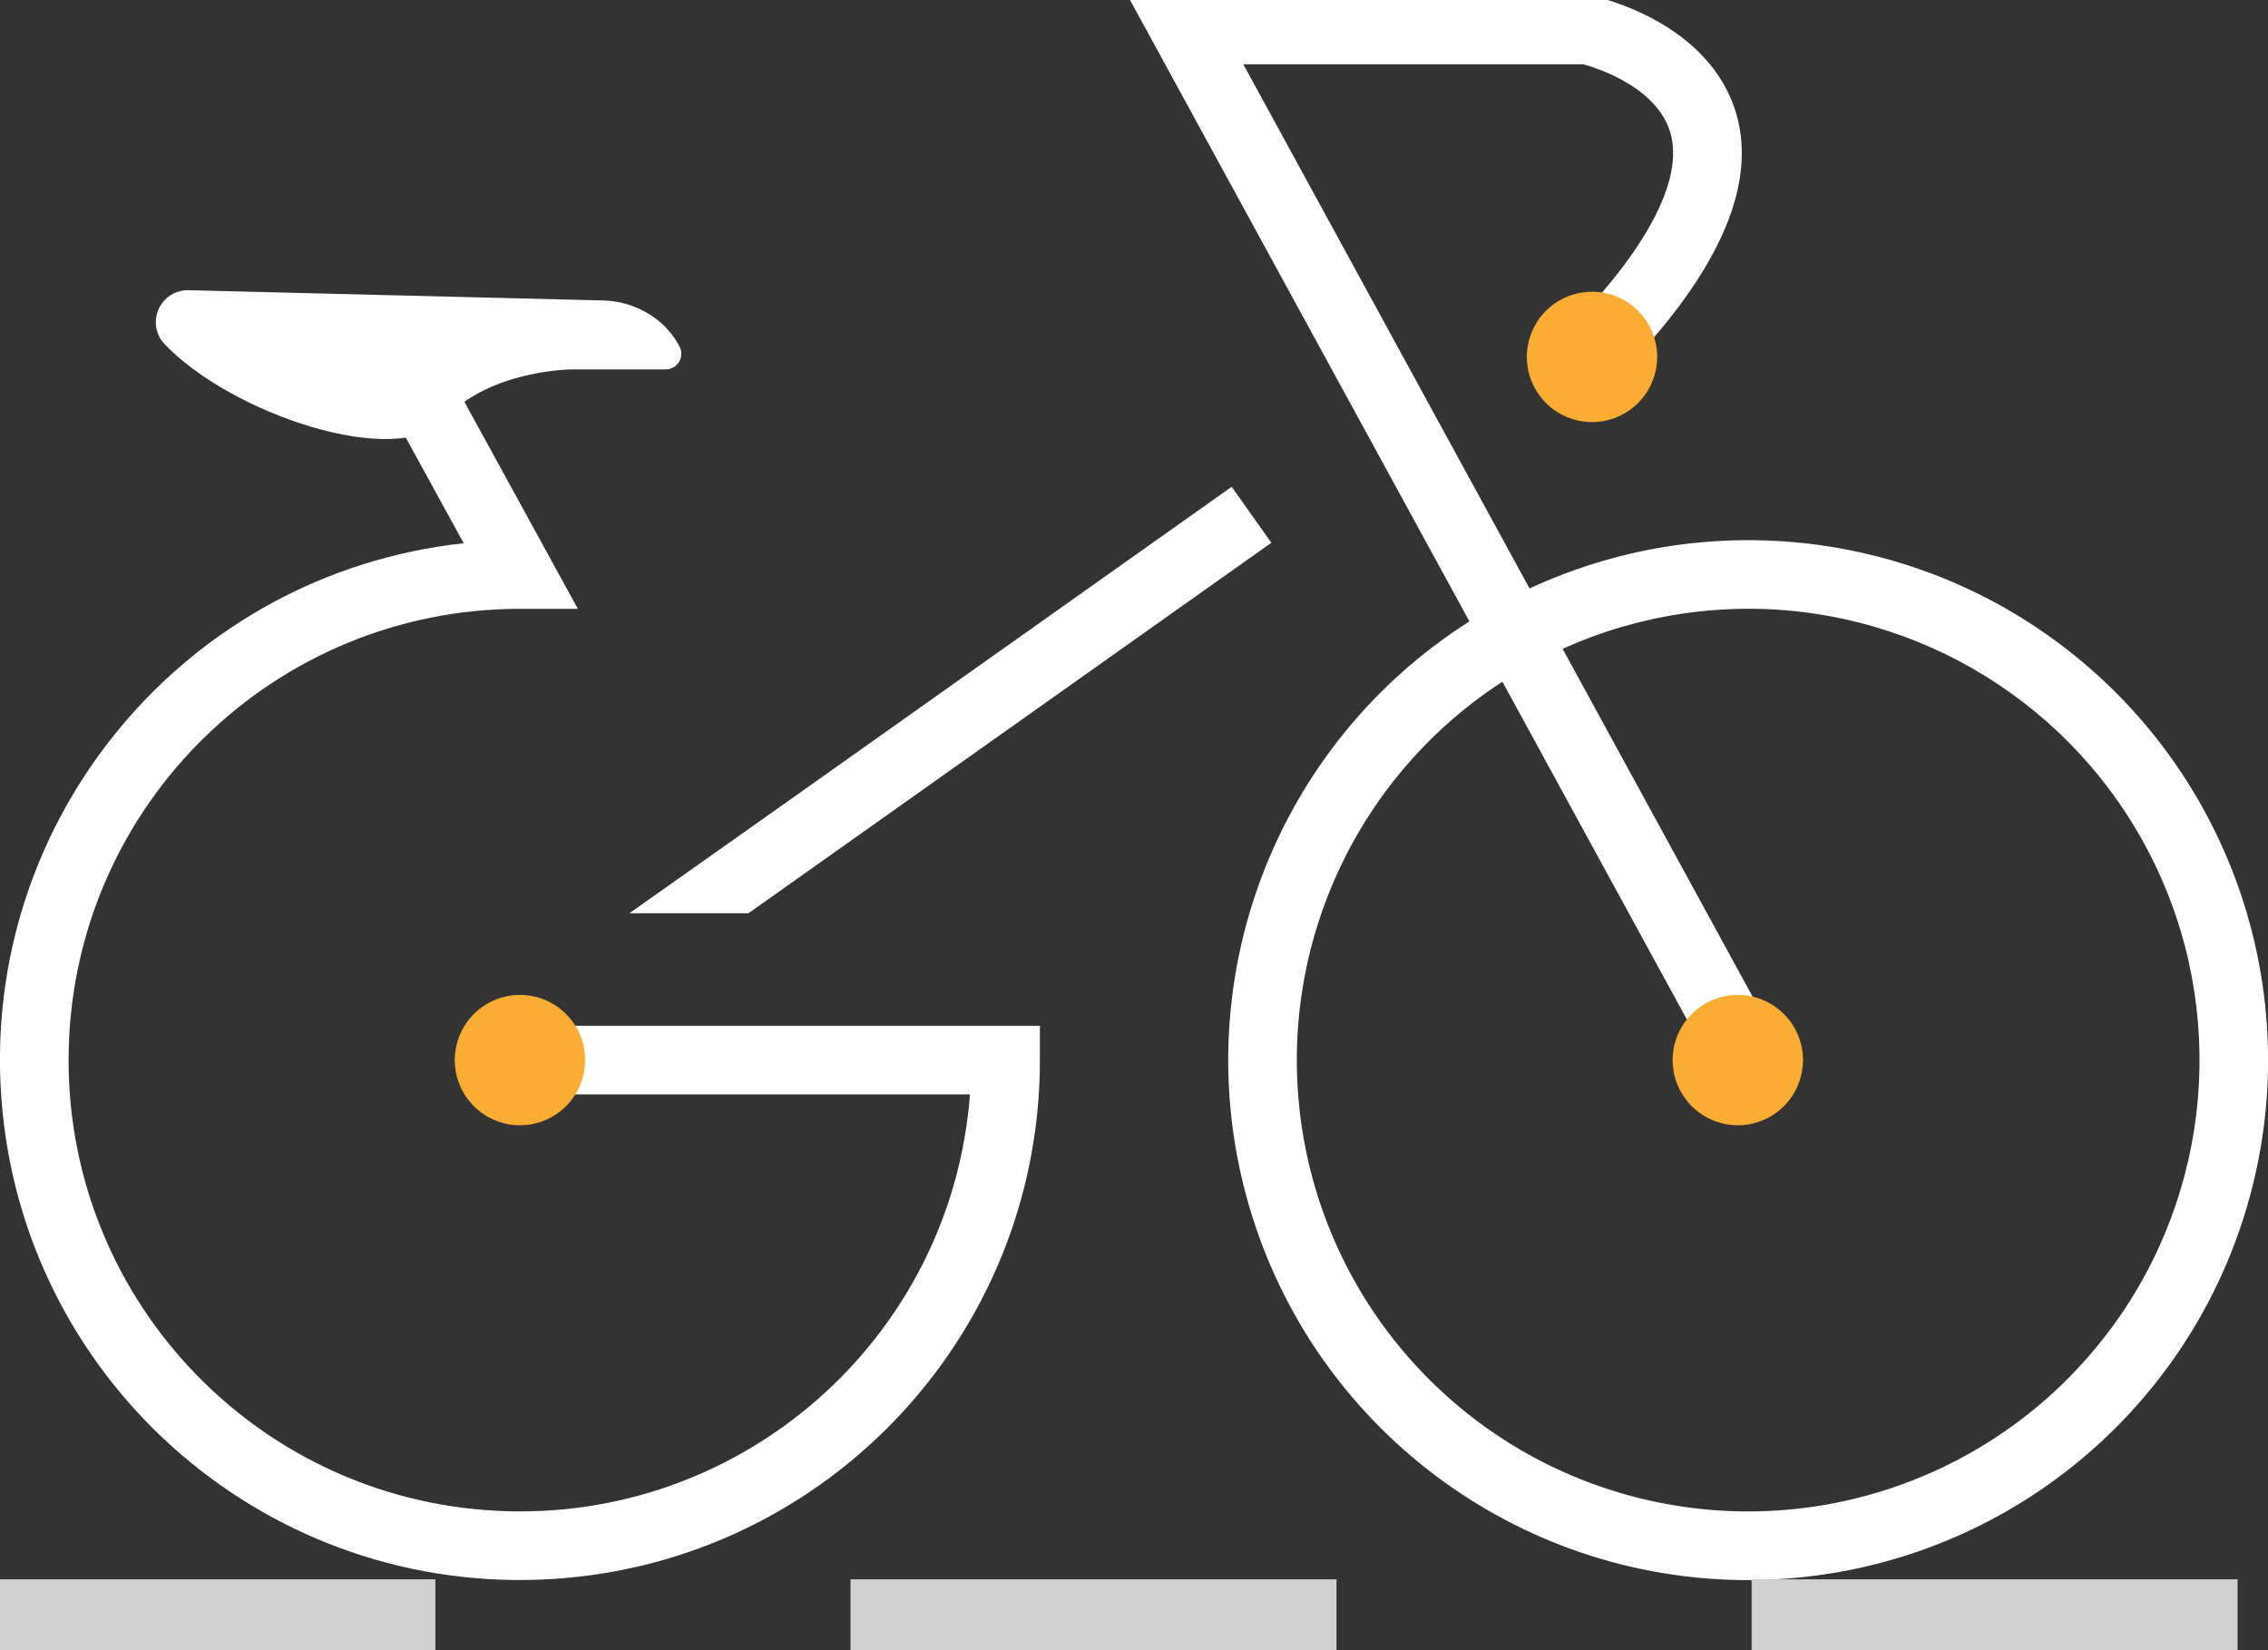
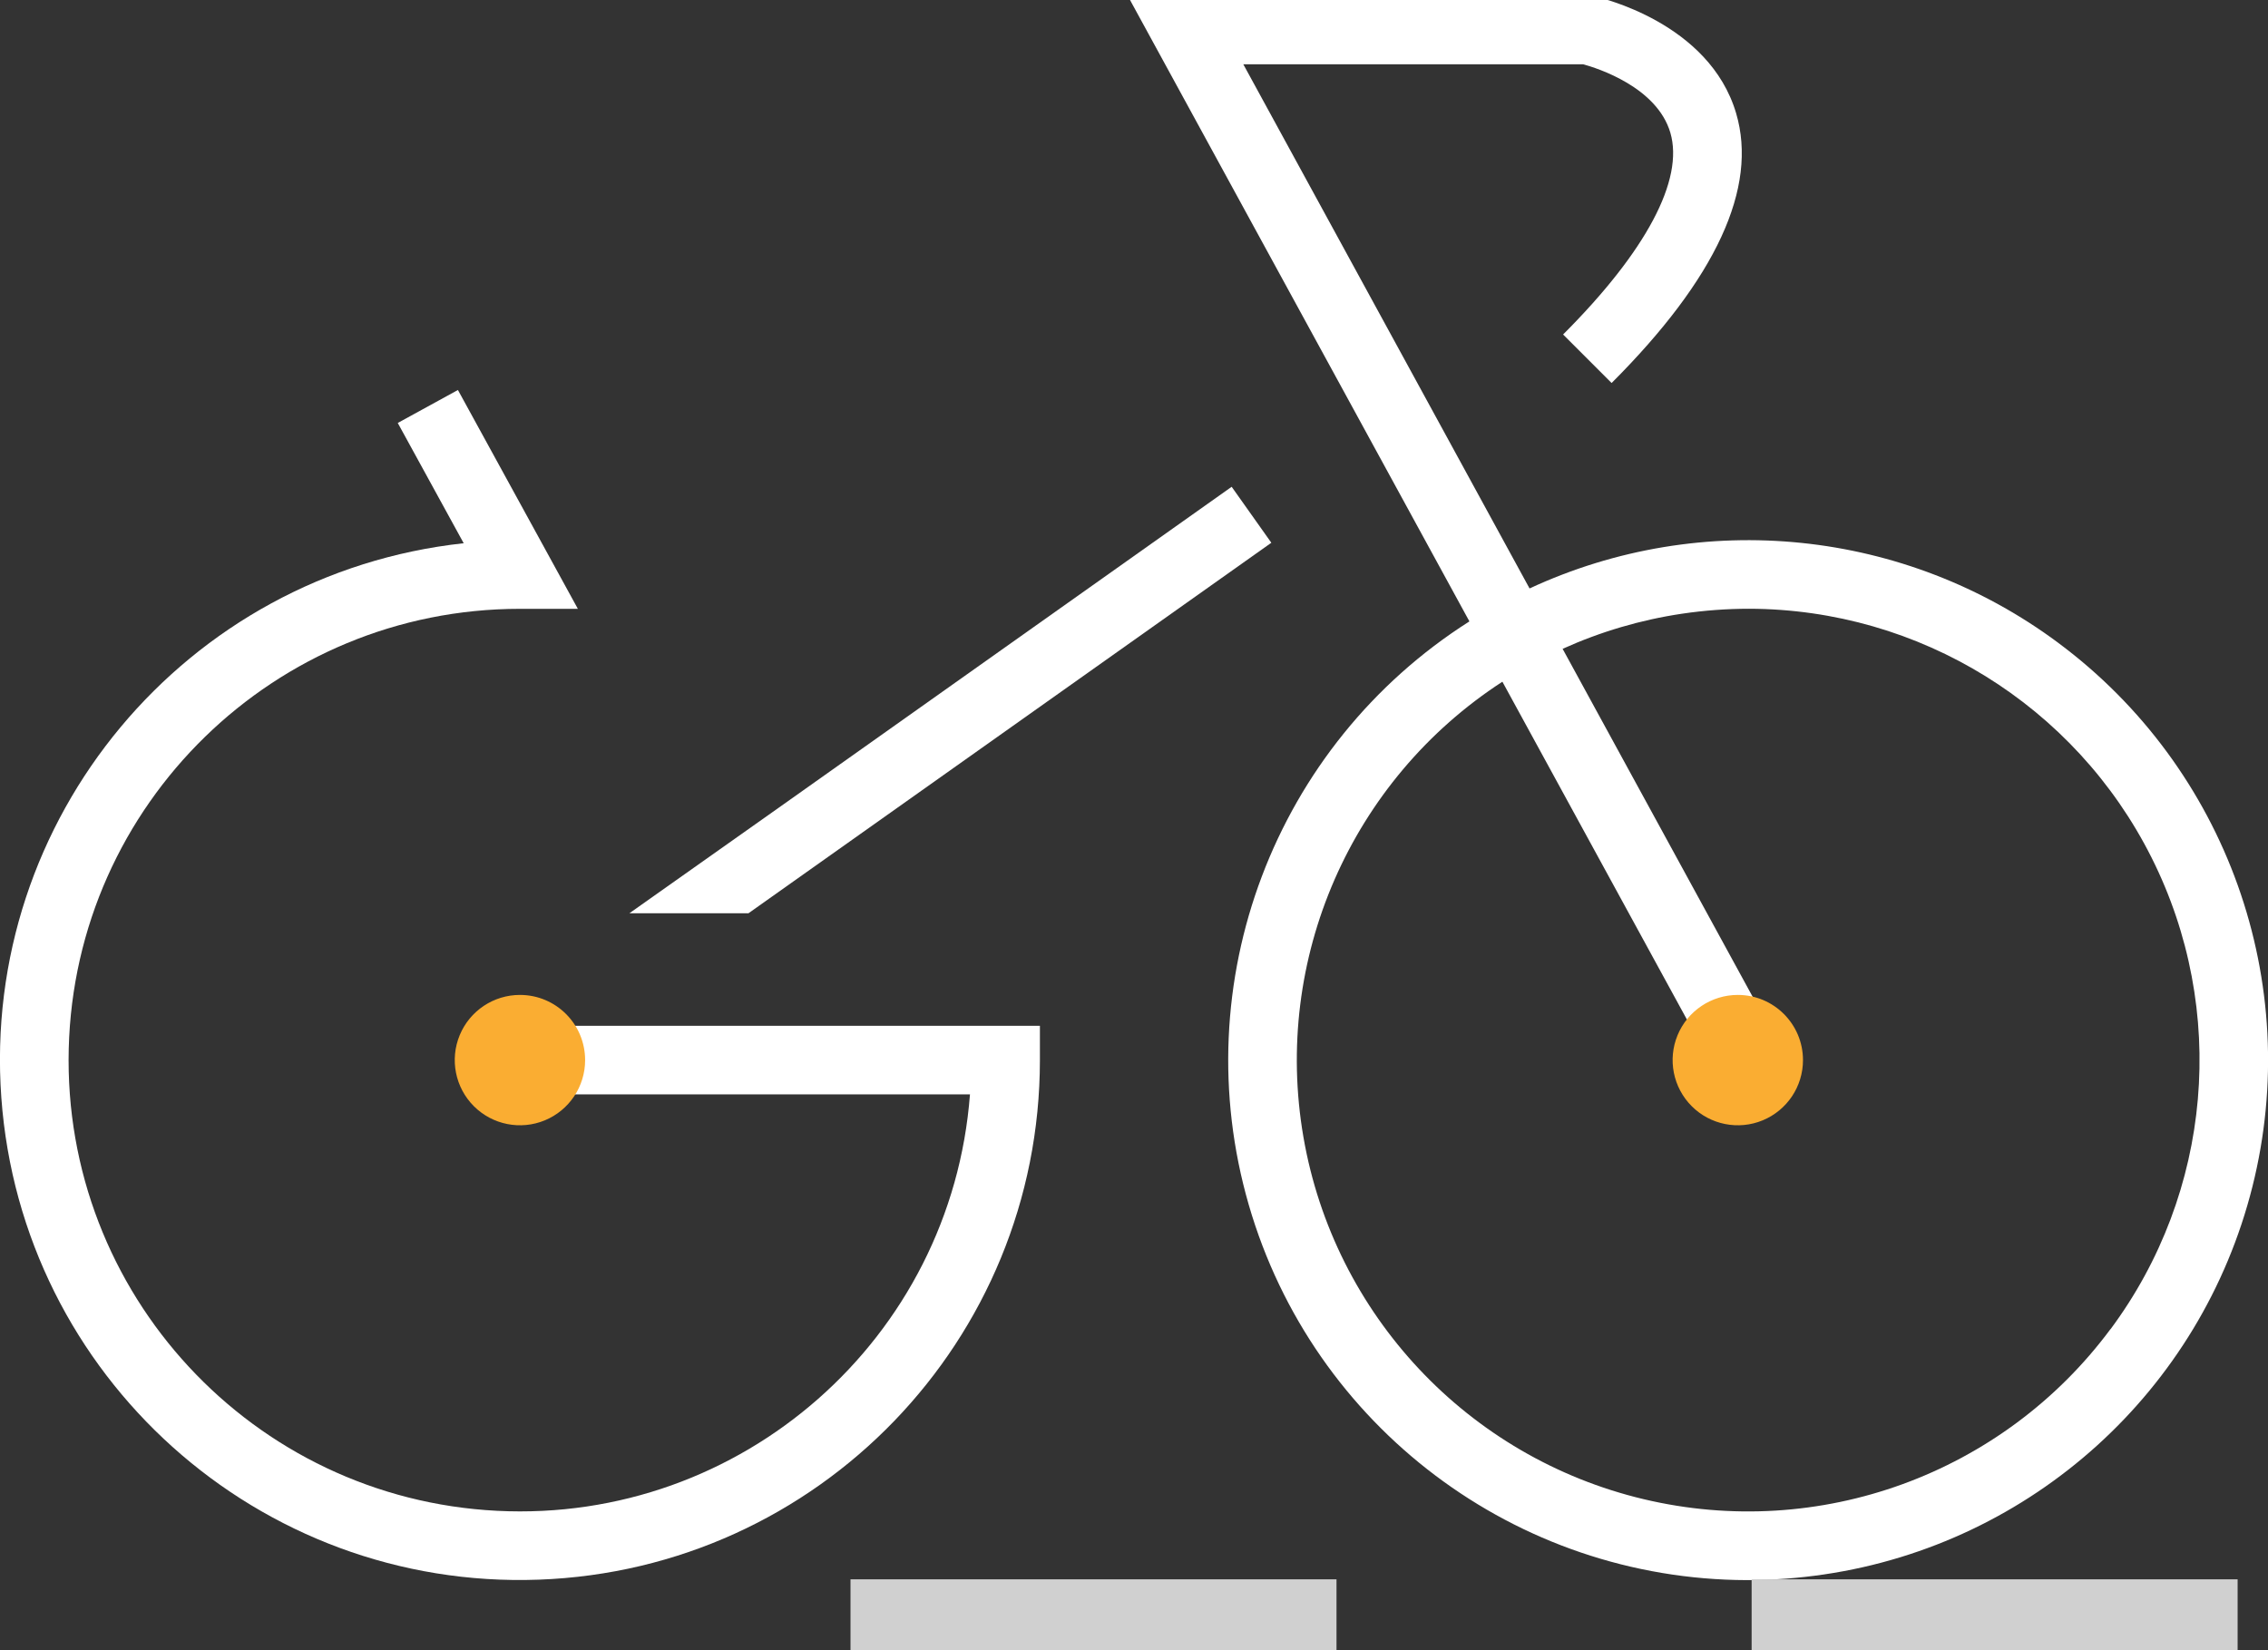
<svg xmlns="http://www.w3.org/2000/svg" id="ey7JwS23YUO1" viewBox="0 0 224 163" shape-rendering="geometricPrecision" text-rendering="geometricPrecision" width="224" height="163">
  <rect x="0" y="0" width="224" height="163" fill="#333333" stroke="none" />
  <style>#ey7JwS23YUO15_to {animation: ey7JwS23YUO15_to__to 3000ms linear infinite normal forwards}@keyframes ey7JwS23YUO15_to__to { 0% {transform: translate(852.386px,2501.48px)} 100% {transform: translate(492.386px,2501.48px)}}</style>
  <g transform="translate(0-.007)" clip-path="url(#ey7JwS23YUO26)">
    <g transform="translate(-947-2345.42)">
      <g transform="translate(947 2345)">
        <g>
          <g>
            <path d="M428.556,63.911c-15.101-11.224-35.134-13.28-52.2-5.359L348.085,6.776h33.561c1.4.382,7.289,2.249,8.615,6.758c1.369,4.654-2.392,11.732-10.592,19.933l4.791,4.792c10.326-10.325,14.465-19.288,12.3-26.637-2.648-9-13.52-11.445-13.981-11.545L382.427,0h-45.764l33.753,61.807c-19.26,12.234-28.138,35.71-21.793,57.628s26.392,37.02,49.21,37.072c2.549-.001,5.095-.189,7.616-.562c20.547-3.037,37.241-18.152,42.299-38.296s-2.517-41.353-19.192-53.736m5.176,67.8c-10.627,14.319-28.766,20.926-46.113,16.797s-30.563-18.201-33.598-35.773s4.695-35.261,19.652-44.971l21.3,39l5.948-3.248-21.3-39c3.756-1.699,7.73-2.868,11.808-3.472c2.189-.324,4.398-.487,6.611-.488c16.83.037,32.206,9.548,39.753,24.592s5.98,33.055-4.053,46.568" transform="translate(-225.289 0)" fill="#fff" />
            <path d="M51.353,187.317h44.447c-1.838,24.109-22.56,42.357-46.708,41.132s-42.916-21.478-42.303-45.649s20.383-43.447,44.562-43.447h5.721L45.227,117.737l-5.942,3.257l6.512,11.88c-27.478,2.99-47.661,27.192-45.666,54.761s25.453,48.612,53.075,47.615s49.5-23.68,49.501-51.32v-3.388h-51.354Z" transform="translate(0-78.788)" fill="#fff" />
            <path d="M199.645,188.778l51.659-36.61-3.918-5.529-44.7,31.676L187.9,188.767h11.732v-.006Z" transform="translate(-125.74-98.129)" fill="#fff" />
            <g transform="translate(15.371 29.094)">
              <path d="M148.646,304.8c0,2.604-1.569,4.951-3.974,5.948s-5.175.446-7.016-1.396-2.392-4.61-1.396-7.016s3.344-3.974,5.948-3.974c3.556,0,6.438,2.882,6.438,6.438" transform="translate(-106.227-228.753)" fill="#faad32" />
              <path d="M512.24,304.8c0,2.604-1.569,4.951-3.974,5.948s-5.175.446-7.016-1.396-2.392-4.61-1.396-7.016s3.344-3.974,5.948-3.974c3.556,0,6.438,2.882,6.438,6.438" transform="translate(-349.538-228.753)" fill="#faad32" />
-               <path d="M468.711,94.838c0,2.604-1.569,4.951-3.974,5.948s-5.175.446-7.016-1.396-2.392-4.61-1.396-7.016s3.344-3.974,5.948-3.974c3.556,0,6.438,2.882,6.438,6.438" transform="translate(-320.409-88.249)" fill="#faad32" />
-               <path d="M49.743,87.946l40.792,1.007c2.135.024,4.194.8,5.814,2.192.757.664,1.384,1.463,1.851,2.355.255.477.241,1.052-.035,1.516s-.776.75-1.317.753h-9.265c0,0-8.132,0-12.649,4.97s-21.12-.565-27.671-7.567c-.079-.084-.151-.173-.217-.267-.679-.982-.748-2.263-.177-3.312s1.684-1.687,2.877-1.649" transform="translate(-46.465-87.945)" fill="#fff" />
            </g>
          </g>
        </g>
      </g>
      <g id="ey7JwS23YUO15_to" transform="translate(852.386,2501.48)">
        <g transform="translate(0,0)">
-           <rect width="48" height="7" rx="0" ry="0" transform="translate(89.614-.053)" fill="#d0d0d0" />
          <rect width="48" height="7" rx="0" ry="0" transform="translate(535.614-.053)" fill="#d0d0d0" />
          <rect width="48" height="7" rx="0" ry="0" transform="translate(178.614-.053)" fill="#d0d0d0" />
          <rect width="48" height="7" rx="0" ry="0" transform="translate(625.614-.053)" fill="#d0d0d0" />
          <rect width="48" height="7" rx="0" ry="0" transform="translate(267.614-.053)" fill="#d0d0d0" />
          <rect width="48" height="7" rx="0" ry="0" transform="translate(714.614-.053)" fill="#d0d0d0" />
-           <rect width="48" height="7" rx="0" ry="0" transform="translate(357.614-.053)" fill="#d0d0d0" />
          <rect width="48" height="7" rx="0" ry="0" transform="translate(803.614-.053)" fill="#d0d0d0" />
          <rect width="48" height="7" rx="0" ry="0" transform="translate(-.386-.053)" fill="#d0d0d0" />
-           <rect width="48" height="7" rx="0" ry="0" transform="translate(446.614-.053)" fill="#d0d0d0" />
        </g>
      </g>
    </g>
  </g>
</svg>